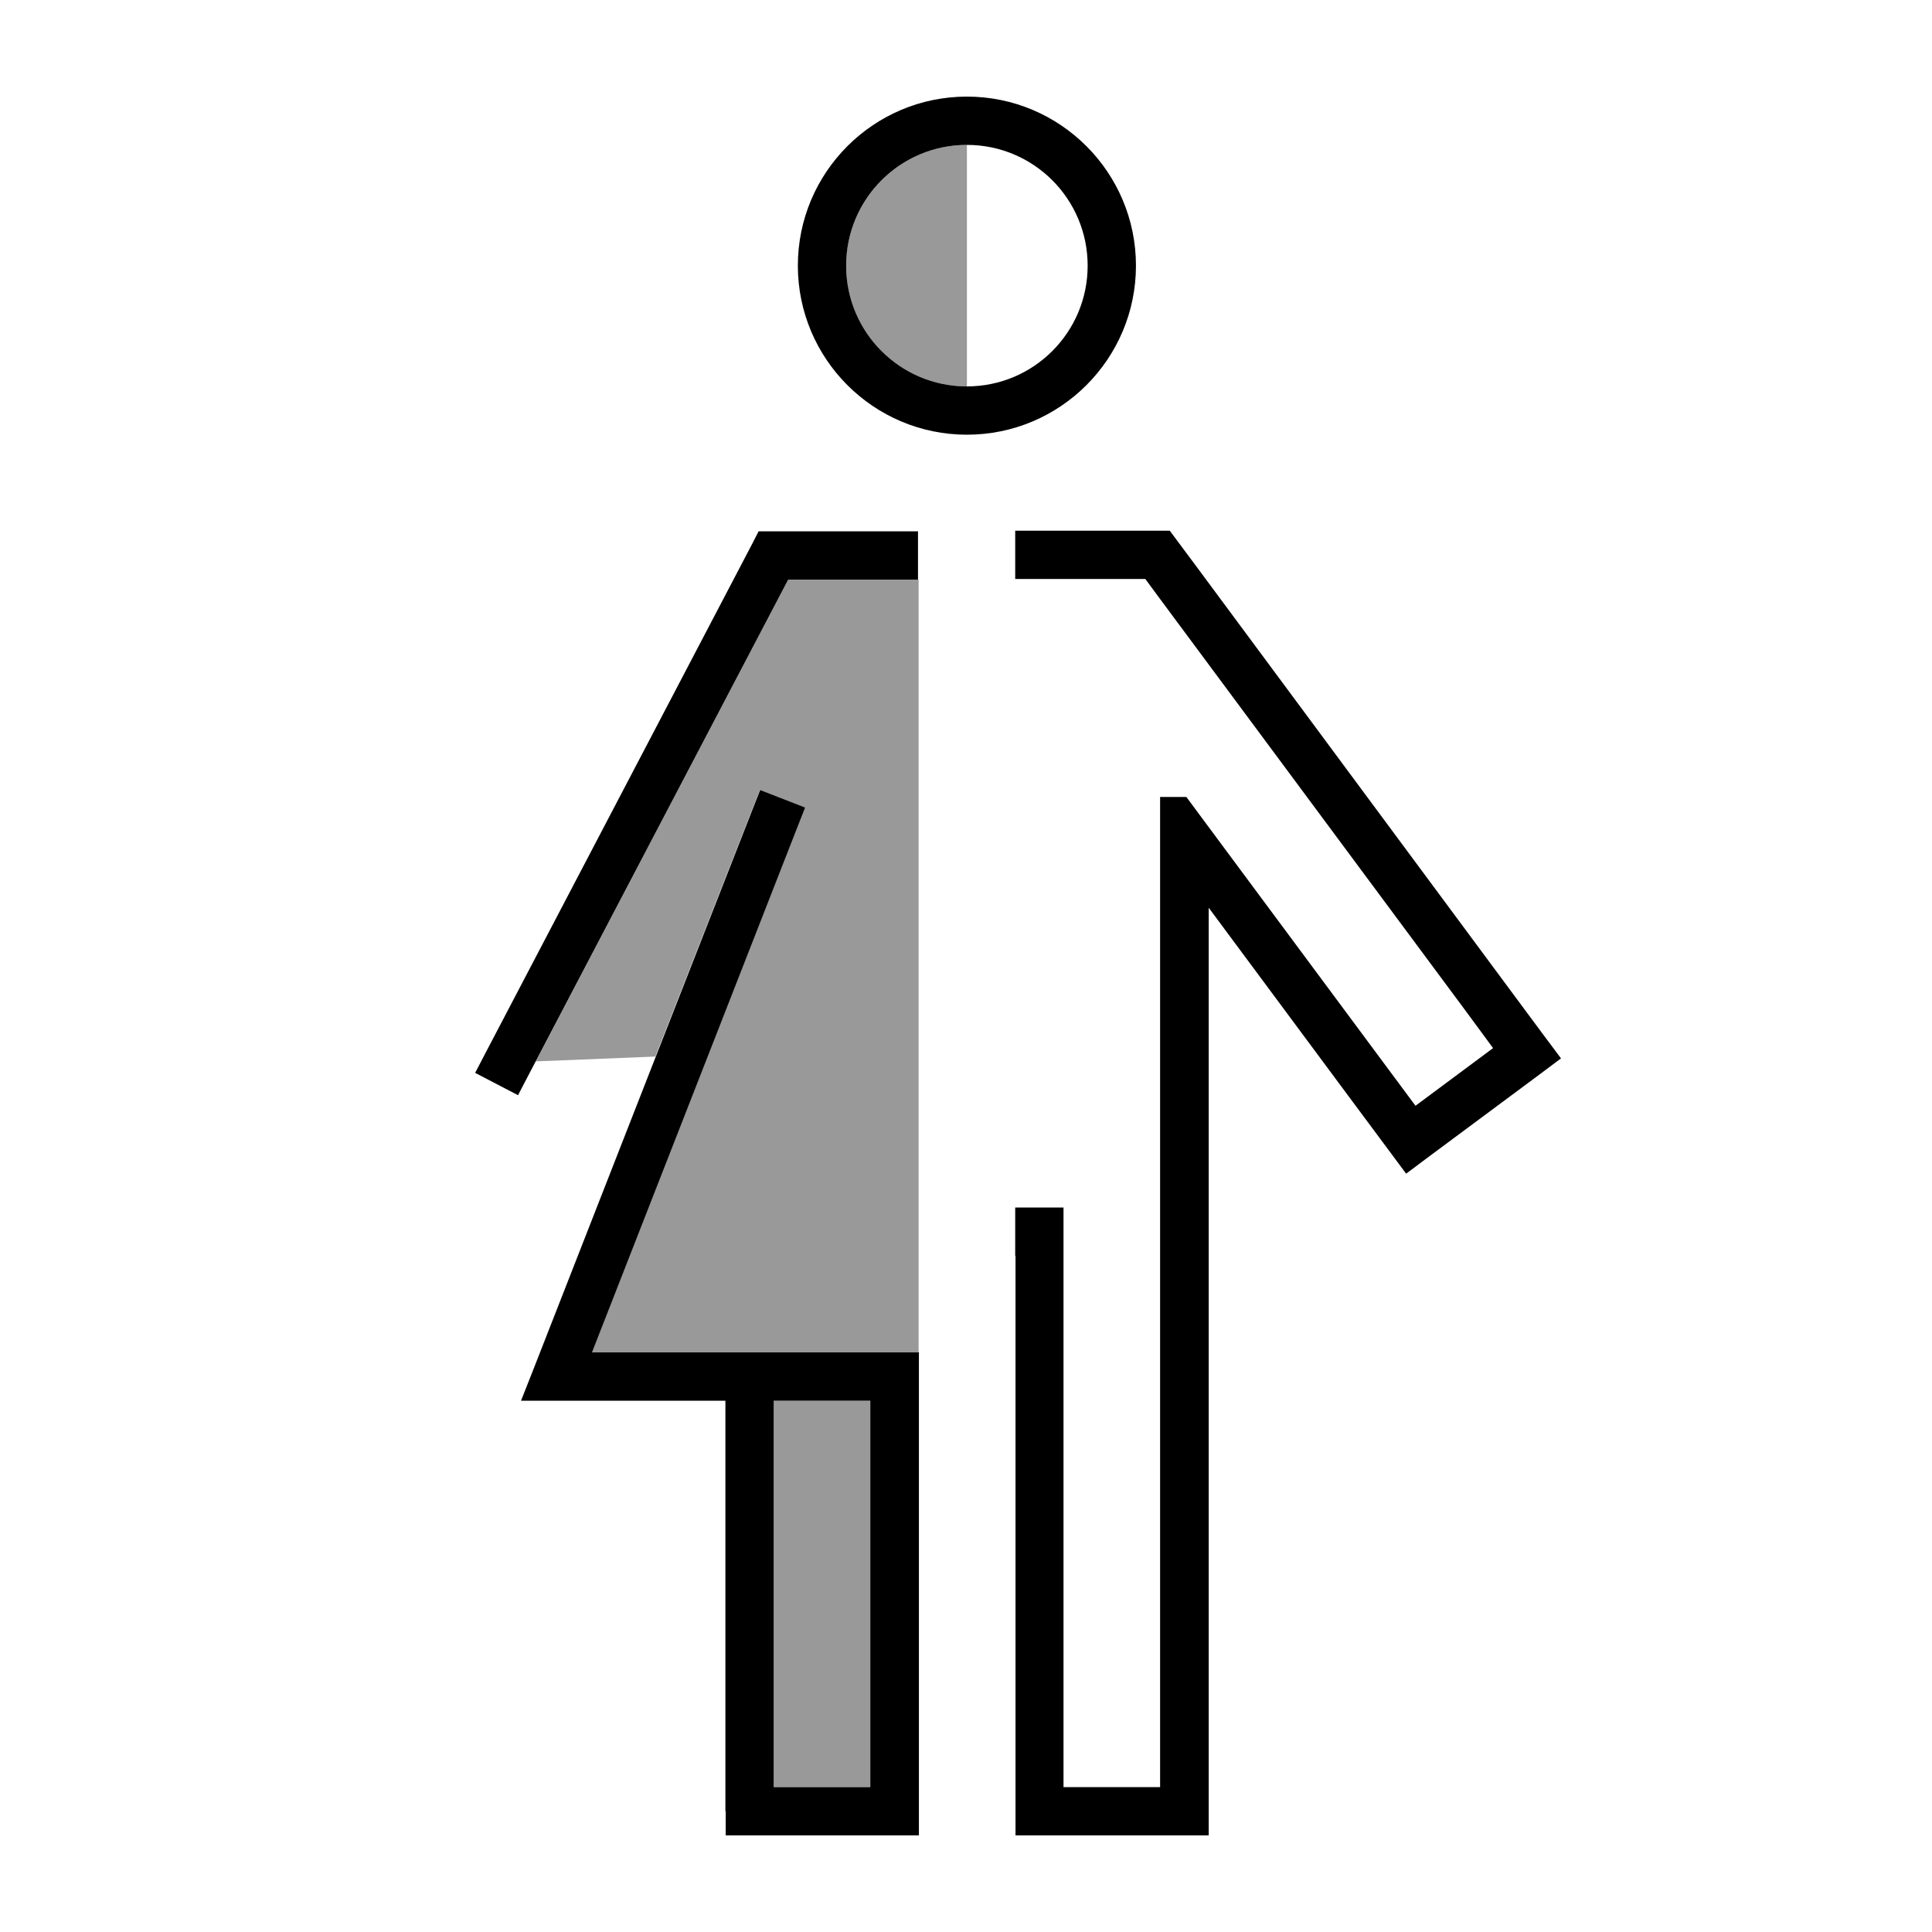
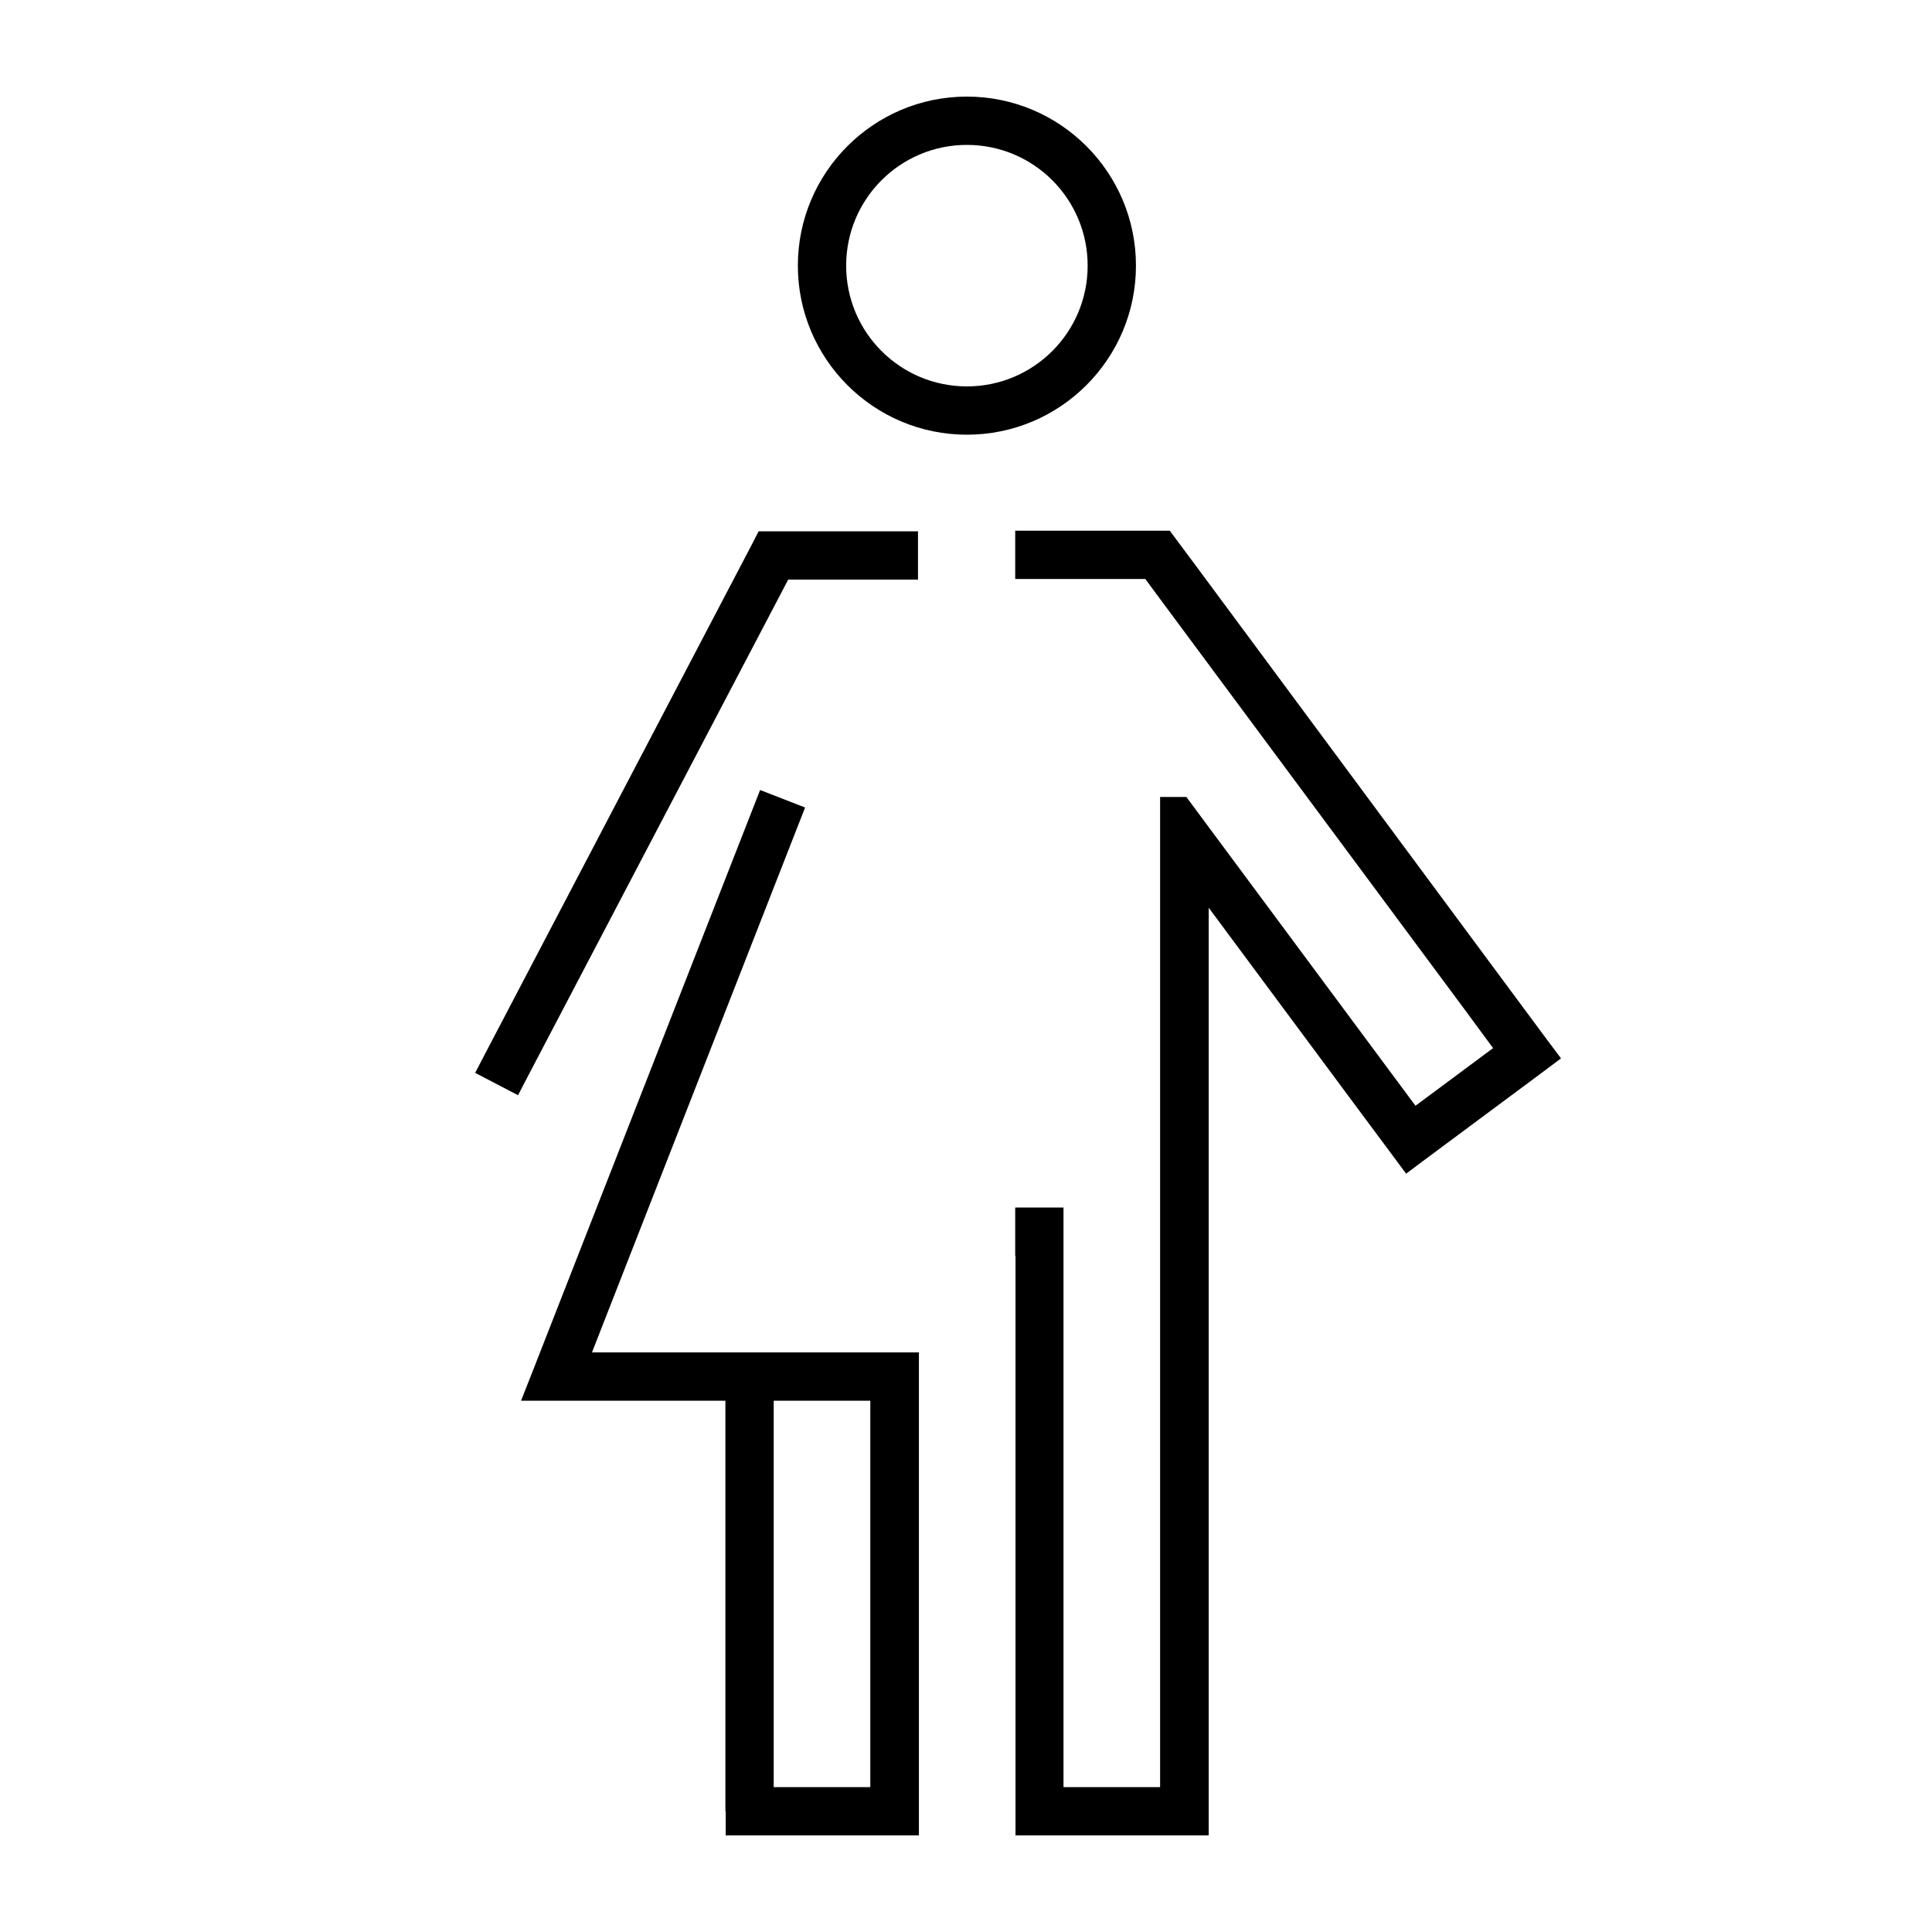
<svg xmlns="http://www.w3.org/2000/svg" viewBox="0 0 640 640">
-   <path opacity=".4" fill="currentColor" d="M177.5 351.6L261.1 192L304.3 192L304.3 448L196 448L263.7 274.9L266.6 267.5L251.7 261.7L248.8 269.1L217.1 350L177.4 351.6zM256.3 464L288.3 464L288.3 592L256.3 592C256.3 549.3 256.3 506.7 256.3 464zM280.3 88C280.3 65.9 298.2 48 320.3 48C320.3 74.7 320.3 101.3 320.3 128C298.2 128 280.3 110.1 280.3 88z" />
  <path fill="currentColor" d="M360.3 88C360.3 65.9 342.4 48 320.3 48C298.2 48 280.3 65.9 280.3 88C280.3 110.1 298.2 128 320.3 128C342.4 128 360.3 110.1 360.3 88zM264.3 88C264.3 57.1 289.4 32 320.3 32C351.2 32 376.3 57.1 376.3 88C376.3 118.9 351.2 144 320.3 144C289.4 144 264.3 118.9 264.3 88zM240.3 600L240.3 464L172.6 464L176.9 453.1L248.9 269.1L251.8 261.7L266.7 267.5L263.8 274.9L196.1 448L304.4 448L304.4 464L304.4 464L304.4 608L240.4 608L240.4 600zM304.3 192L261.1 192L175.3 355.7L171.6 362.8L157.4 355.4L161.1 348.3L249.1 180.3L251.3 176L304.1 176L304.1 192zM256.3 592L288.3 592L288.3 464L256.3 464L256.3 592zM336.3 416L336.3 416L336.3 400L352.3 400L352.3 592L384.3 592L384.3 264L393 264L398.7 271.7L459.4 353.5L468.9 366.3L494.6 347.2L485.1 334.3L384.2 198.3L379.4 191.8L336.3 191.8L336.3 175.8L387.5 175.8C388.3 176.9 391.5 181.2 397.1 188.7L498 324.9C509.1 339.9 515.5 348.5 517.1 350.6L510.7 355.4L472.2 384L465.8 388.8C464.2 386.7 457.9 378.1 446.7 363.1L400.4 300.7L400.4 608L336.4 608L336.4 416z" />
</svg>